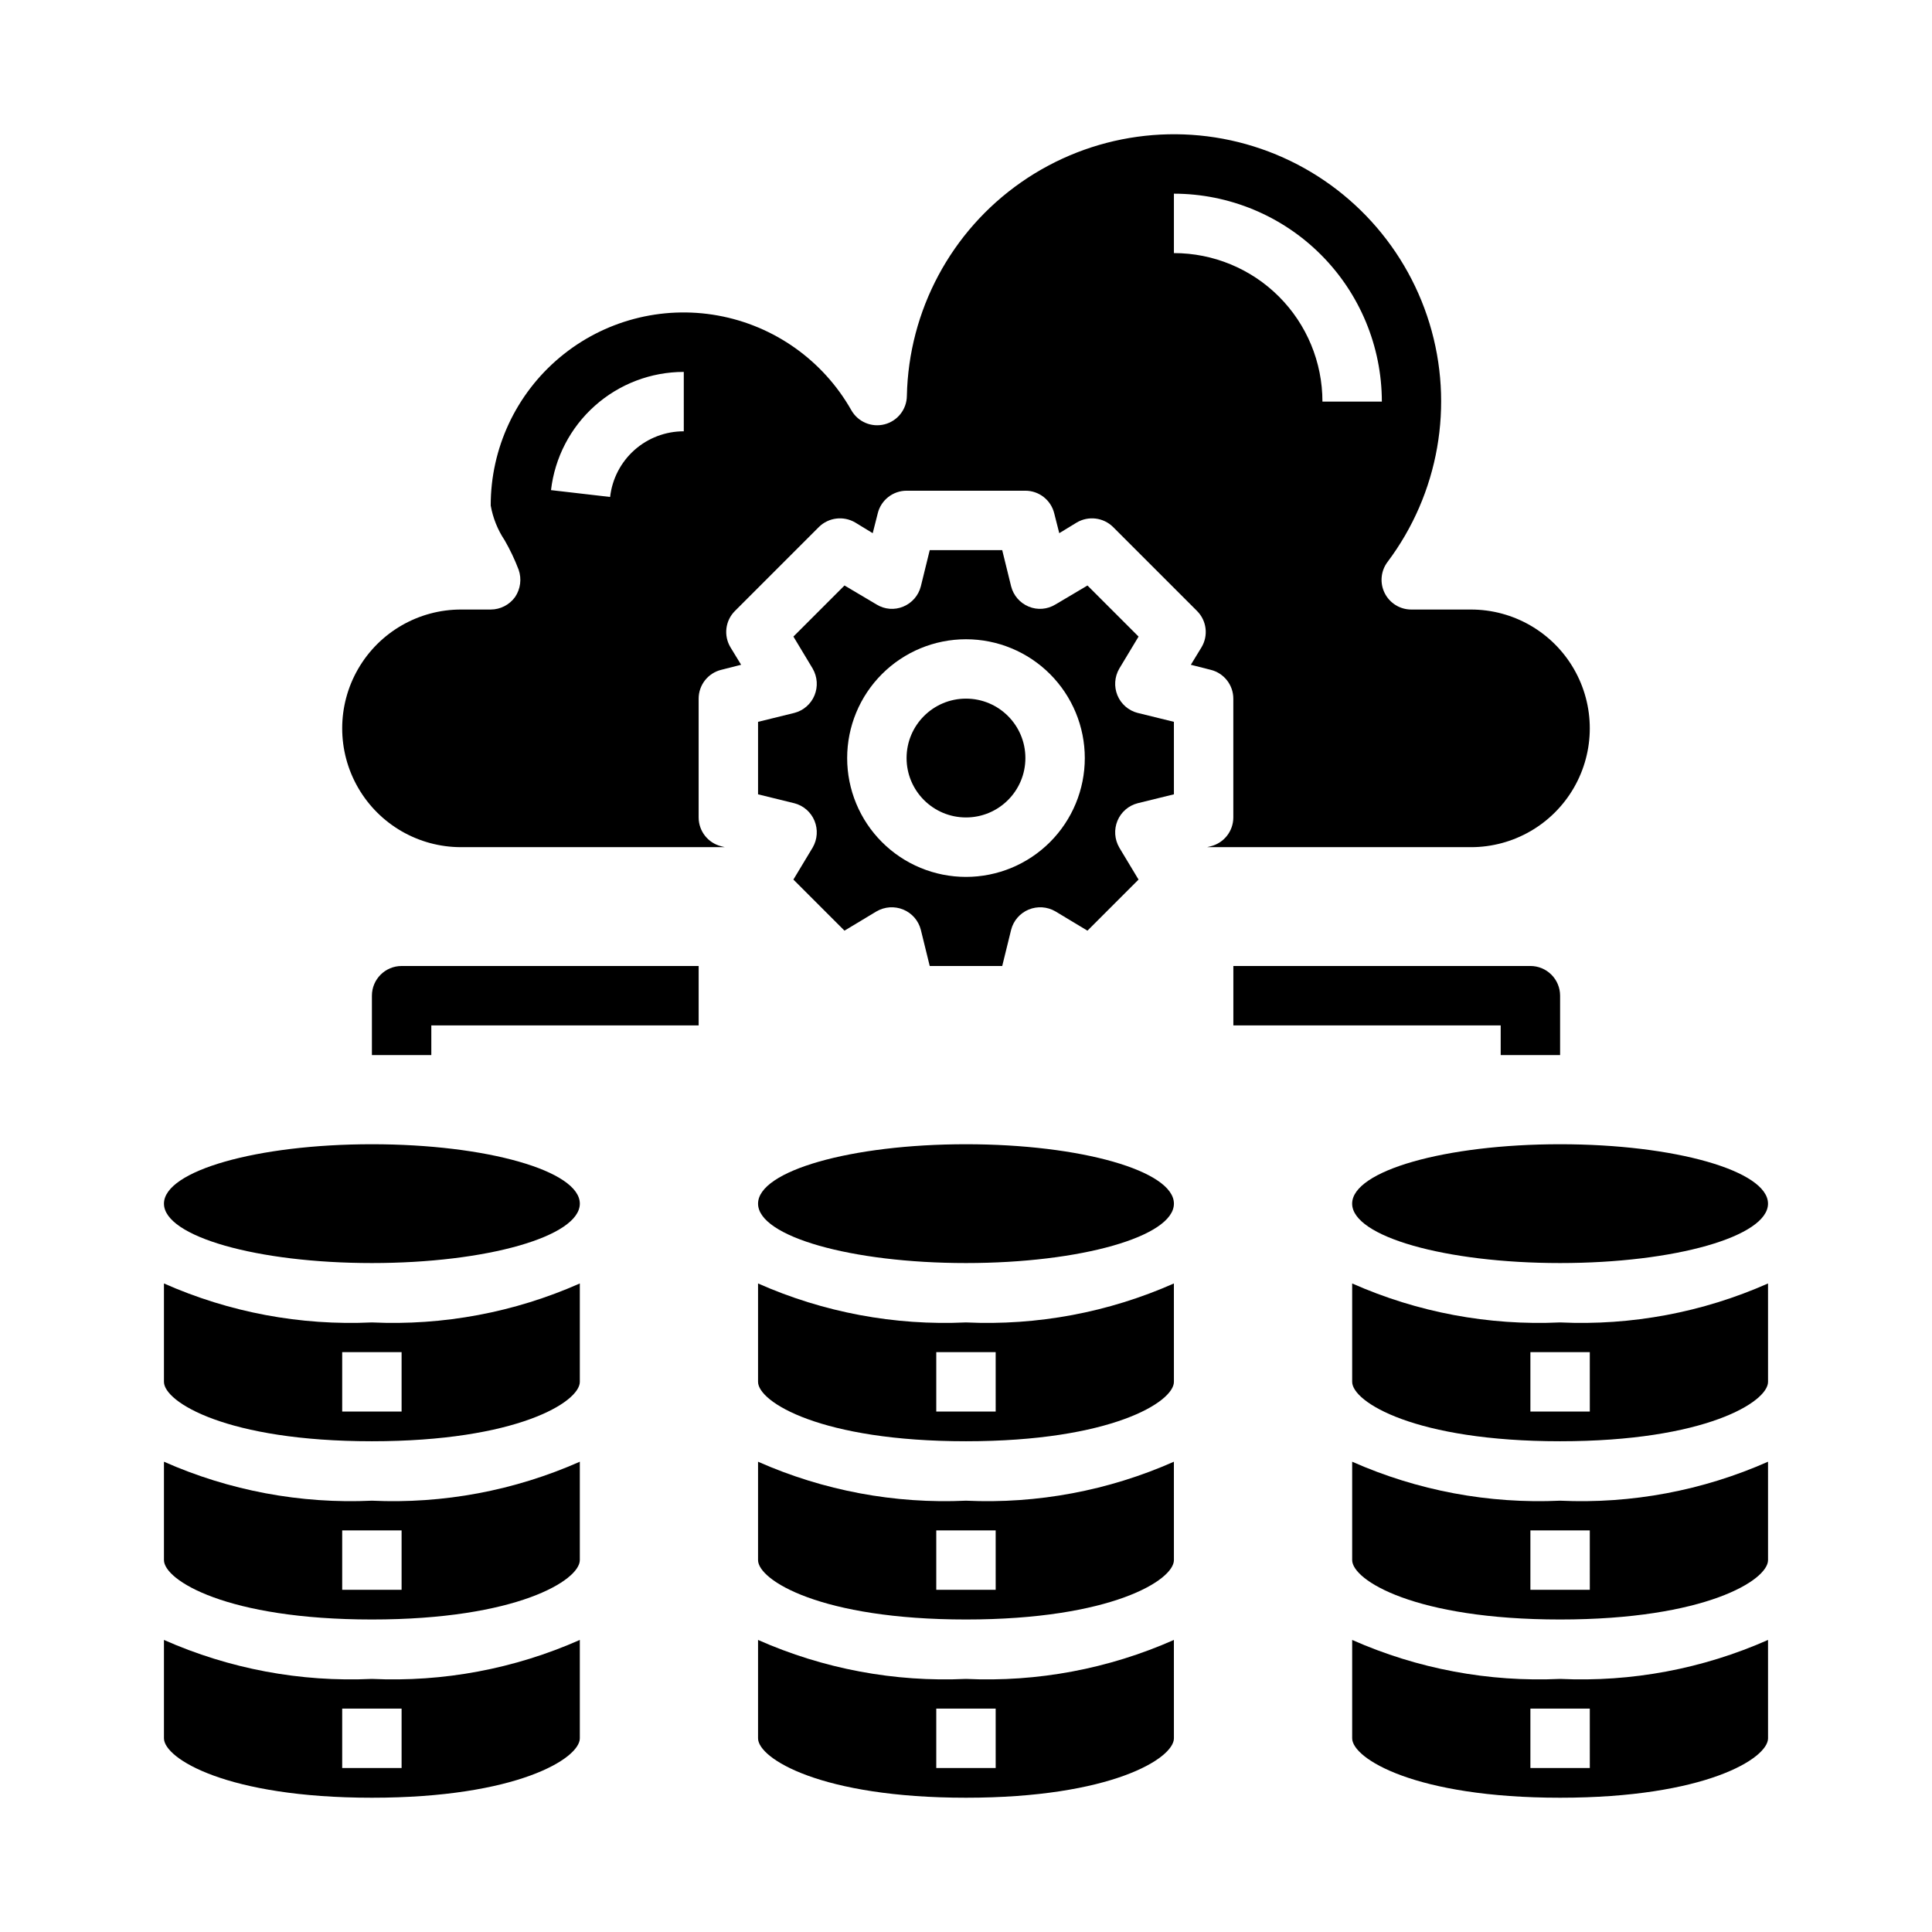
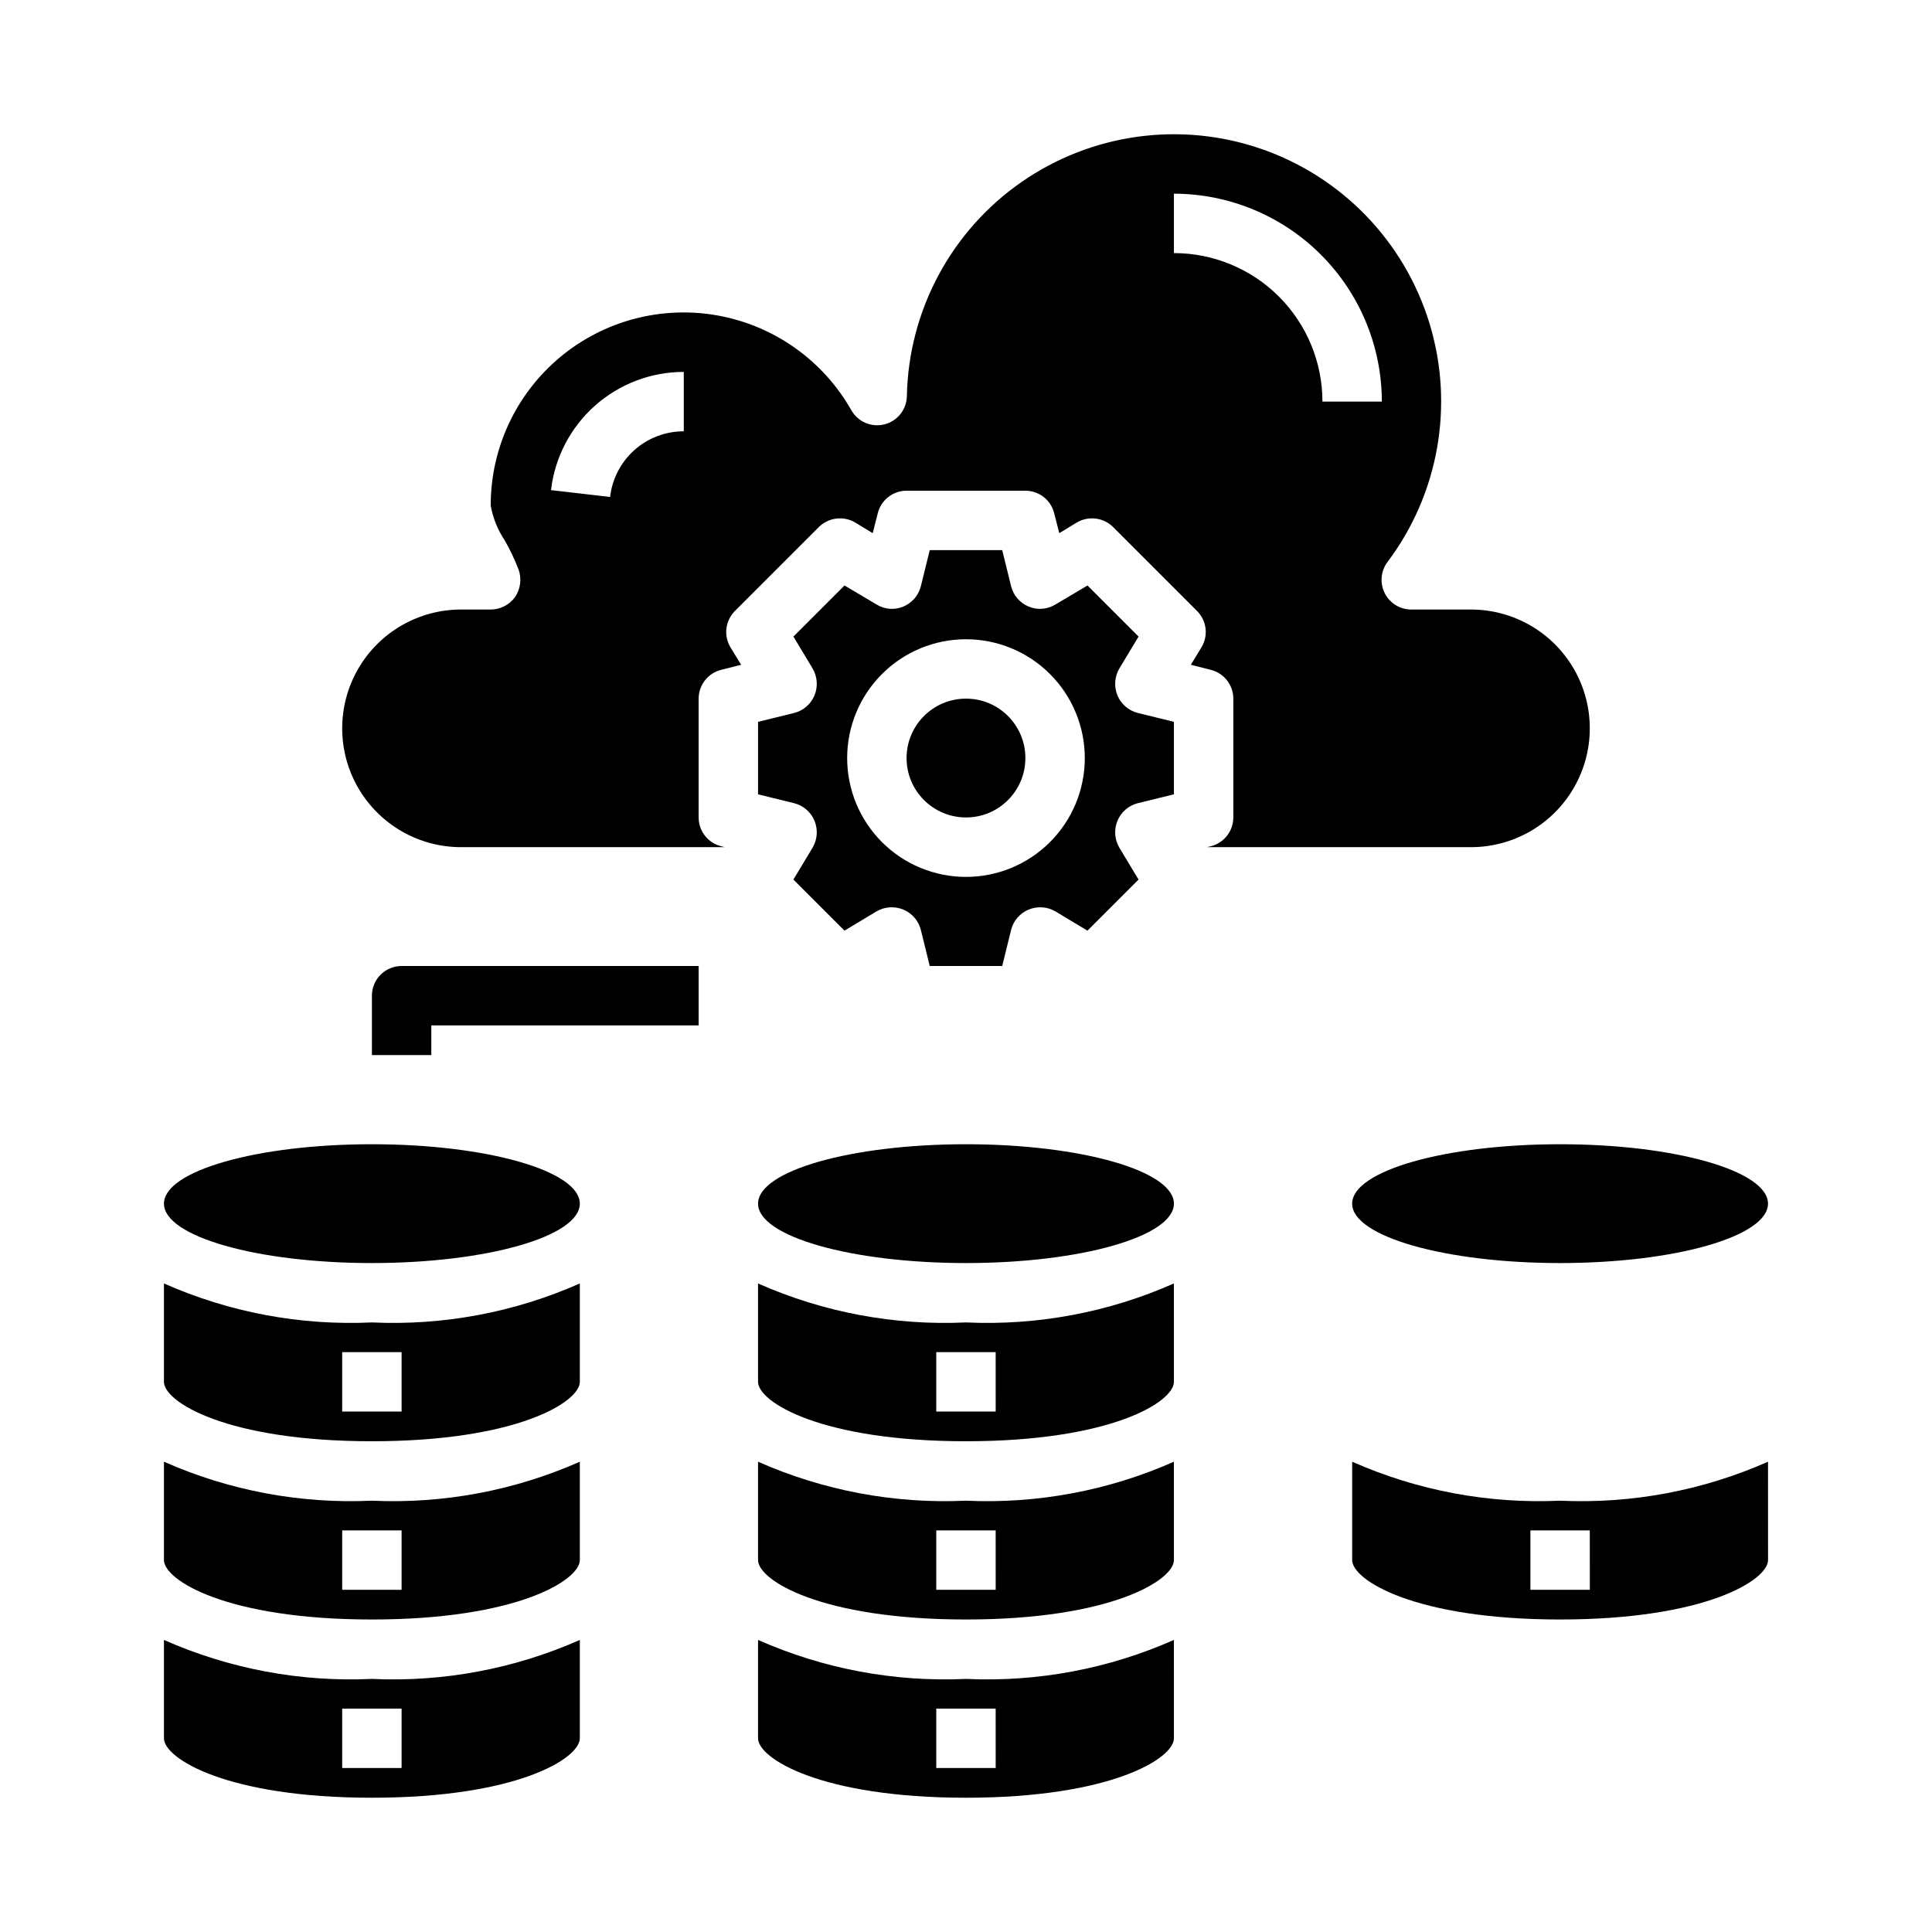
<svg xmlns="http://www.w3.org/2000/svg" fill="#000000" width="800px" height="800px" version="1.1" viewBox="144 144 512 512">
  <g>
-     <path d="m502.34 484.13v26.074c0 5.32 16.641 15.742 55.105 15.742 38.461 0 55.105-10.422 55.105-15.742l-0.004-26.074c-17.32 7.672-36.184 11.207-55.105 10.328-18.918 0.879-37.785-2.656-55.102-10.328zm62.977 33.945h-15.746v-15.742h15.742z" />
-     <path d="m502.34 578.6v26.074c0 5.32 16.641 15.742 55.105 15.742 38.461 0 55.105-10.422 55.105-15.742l-0.004-26.074c-17.32 7.668-36.184 11.207-55.105 10.328-18.918 0.879-37.785-2.66-55.102-10.328zm62.977 33.945h-15.746v-15.742h15.742z" />
    <path d="m502.34 531.37v26.07c0 5.32 16.641 15.742 55.105 15.742 38.461 0 55.105-10.422 55.105-15.742l-0.004-26.07c-17.32 7.668-36.184 11.203-55.105 10.328-18.918 0.875-37.785-2.66-55.102-10.328zm62.977 33.945h-15.746v-15.746h15.742z" />
    <path d="m612.54 462.98c0 8.691-24.672 15.742-55.105 15.742s-55.102-7.051-55.102-15.742c0-8.695 24.668-15.746 55.102-15.746s55.105 7.051 55.105 15.746" />
    <path d="m344.89 531.37v26.07c0 5.32 16.641 15.742 55.105 15.742 38.461 0 55.105-10.422 55.105-15.742l-0.004-26.07c-17.316 7.668-36.184 11.203-55.102 10.328-18.922 0.875-37.785-2.66-55.105-10.328zm62.977 33.945h-15.746v-15.746h15.742z" />
    <path d="m344.89 578.6v26.074c0 5.32 16.641 15.742 55.105 15.742 38.461 0 55.105-10.422 55.105-15.742l-0.004-26.074c-17.316 7.668-36.184 11.207-55.102 10.328-18.922 0.879-37.785-2.66-55.105-10.328zm62.977 33.945h-15.746v-15.742h15.742z" />
    <path d="m455.1 462.98c0 8.691-24.668 15.742-55.102 15.742s-55.105-7.051-55.105-15.742c0-8.695 24.672-15.746 55.105-15.746s55.102 7.051 55.102 15.746" />
    <path d="m344.89 484.13v26.074c0 5.32 16.641 15.742 55.105 15.742 38.461 0 55.105-10.422 55.105-15.742l-0.004-26.074c-17.316 7.672-36.184 11.207-55.102 10.328-18.922 0.879-37.785-2.656-55.105-10.328zm62.977 33.945h-15.746v-15.742h15.742z" />
    <path d="m187.45 578.6v26.074c0 5.32 16.641 15.742 55.105 15.742 38.461 0 55.105-10.422 55.105-15.742v-26.074c-17.32 7.668-36.188 11.207-55.105 10.328-18.922 0.879-37.785-2.66-55.105-10.328zm62.977 33.945h-15.742v-15.742h15.742z" />
    <path d="m187.45 531.37v26.07c0 5.32 16.641 15.742 55.105 15.742 38.461 0 55.105-10.422 55.105-15.742v-26.07c-17.32 7.668-36.188 11.203-55.105 10.328-18.922 0.875-37.785-2.66-55.105-10.328zm62.977 33.945h-15.742v-15.746h15.742z" />
    <path d="m297.66 462.98c0 8.691-24.672 15.742-55.105 15.742s-55.105-7.051-55.105-15.742c0-8.695 24.672-15.746 55.105-15.746s55.105 7.051 55.105 15.746" />
    <path d="m187.45 484.13v26.074c0 5.32 16.641 15.742 55.105 15.742 38.461 0 55.105-10.422 55.105-15.742v-26.074c-17.32 7.672-36.188 11.207-55.105 10.328-18.922 0.879-37.785-2.656-55.105-10.328zm62.977 33.945h-15.742v-15.742h15.742z" />
    <path d="m440.14 328.29c-0.953-2.309-0.777-4.926 0.473-7.086l5.117-8.5-13.539-13.539-8.5 5.039-0.004-0.004c-2.133 1.312-4.769 1.52-7.082 0.551-2.305-0.953-4.027-2.938-4.644-5.352l-2.363-9.605h-19.207l-2.363 9.605c-0.617 2.414-2.34 4.398-4.644 5.352-2.309 0.973-4.949 0.766-7.082-0.551l-8.5-5.039-13.539 13.539 5.117 8.5-0.004 0.004c1.25 2.16 1.426 4.777 0.473 7.086-0.953 2.305-2.938 4.023-5.352 4.644l-9.605 2.363v19.207l9.605 2.363v-0.004c2.414 0.621 4.398 2.34 5.352 4.644 0.953 2.309 0.777 4.926-0.473 7.086l-5.117 8.5 13.539 13.539 8.5-5.117 0.004 0.004c2.16-1.254 4.777-1.426 7.082-0.473 2.305 0.953 4.027 2.938 4.644 5.352l2.363 9.605h19.207l2.363-9.605c0.617-2.414 2.34-4.398 4.644-5.352s4.926-0.781 7.082 0.473l8.5 5.117 13.539-13.539-5.117-8.5 0.004-0.004c-1.25-2.16-1.426-4.777-0.473-7.086 0.957-2.305 2.938-4.023 5.356-4.644l9.605-2.363-0.004-19.207-9.605-2.363 0.004 0.004c-2.418-0.621-4.398-2.34-5.356-4.644zm-40.145 48.098c-8.352 0-16.363-3.316-22.266-9.223-5.906-5.906-9.223-13.914-9.223-22.266 0-8.352 3.316-16.359 9.223-22.266 5.902-5.906 13.914-9.223 22.266-9.223s16.359 3.316 22.266 9.223c5.902 5.906 9.223 13.914 9.223 22.266 0 8.352-3.32 16.359-9.223 22.266-5.906 5.906-13.914 9.223-22.266 9.223z" />
    <path d="m415.74 344.89c0 8.695-7.047 15.742-15.742 15.742s-15.746-7.047-15.746-15.742c0-8.695 7.051-15.746 15.746-15.746s15.742 7.051 15.742 15.746" />
    <path d="m464.86 368.27-0.945 0.234 69.906 0.004c11.25 0 21.645-6.004 27.27-15.746s5.625-21.746 0-31.488c-5.625-9.742-16.02-15.742-27.27-15.742h-15.824c-2.981 0-5.707-1.688-7.039-4.352-1.336-2.668-1.047-5.859 0.742-8.246 13.609-18.09 17.742-41.602 11.125-63.25-6.617-21.652-23.191-38.832-44.59-46.227-21.398-7.391-45.039-4.106-63.613 8.844-18.57 12.945-29.828 33.996-30.293 56.629-0.043 3.555-2.469 6.641-5.914 7.523-3.441 0.883-7.051-0.648-8.805-3.742-7.477-13.191-20.426-22.383-35.344-25.09-14.918-2.703-30.27 1.355-41.898 11.082-11.633 9.723-18.348 24.113-18.324 39.273 0.582 3.293 1.84 6.43 3.699 9.211 1.438 2.496 2.676 5.102 3.699 7.793 0.848 2.43 0.496 5.113-0.945 7.242-1.496 2.074-3.898 3.305-6.453 3.309h-7.871c-11.25 0-21.645 6-27.27 15.742-5.625 9.742-5.625 21.746 0 31.488s16.02 15.746 27.27 15.746h69.902l-0.945-0.234v-0.004c-3.512-0.867-5.981-4.016-5.984-7.637v-31.488c0.004-3.617 2.473-6.766 5.984-7.633l5.273-1.34-2.832-4.644c-1.852-3.094-1.367-7.051 1.18-9.602l22.277-22.277v-0.004c2.57-2.516 6.504-2.996 9.605-1.18l4.644 2.832 1.34-5.273h-0.004c0.871-3.512 4.019-5.977 7.637-5.981h31.488c3.617 0.004 6.769 2.469 7.637 5.981l1.34 5.273 4.644-2.832h-0.004c3.102-1.816 7.039-1.336 9.605 1.18l22.277 22.277v0.004c2.547 2.551 3.035 6.508 1.18 9.602l-2.832 4.644 5.273 1.34c3.512 0.867 5.981 4.016 5.984 7.633v31.488c-0.004 3.621-2.473 6.769-5.984 7.637zm-139.65-109.97c-4.824-0.008-9.484 1.762-13.086 4.969-3.602 3.211-5.894 7.637-6.438 12.43l-15.664-1.812v0.004c1.004-8.629 5.141-16.59 11.629-22.363 6.488-5.777 14.871-8.969 23.559-8.969zm129.89-47.23v-15.746c14.609 0.02 28.617 5.828 38.945 16.16 10.332 10.328 16.145 24.336 16.16 38.945h-15.746c0-10.438-4.144-20.449-11.527-27.832-7.379-7.379-17.391-11.527-27.832-11.527z" />
    <path d="m242.56 407.87v15.742h15.742v-7.871h70.848v-15.742h-78.719c-4.348 0-7.871 3.523-7.871 7.871z" />
-     <path d="m541.7 423.61h15.742v-15.742c0-2.09-0.828-4.09-2.305-5.566-1.477-1.477-3.477-2.305-5.566-2.305h-78.719v15.742h70.848z" />
  </g>
</svg>